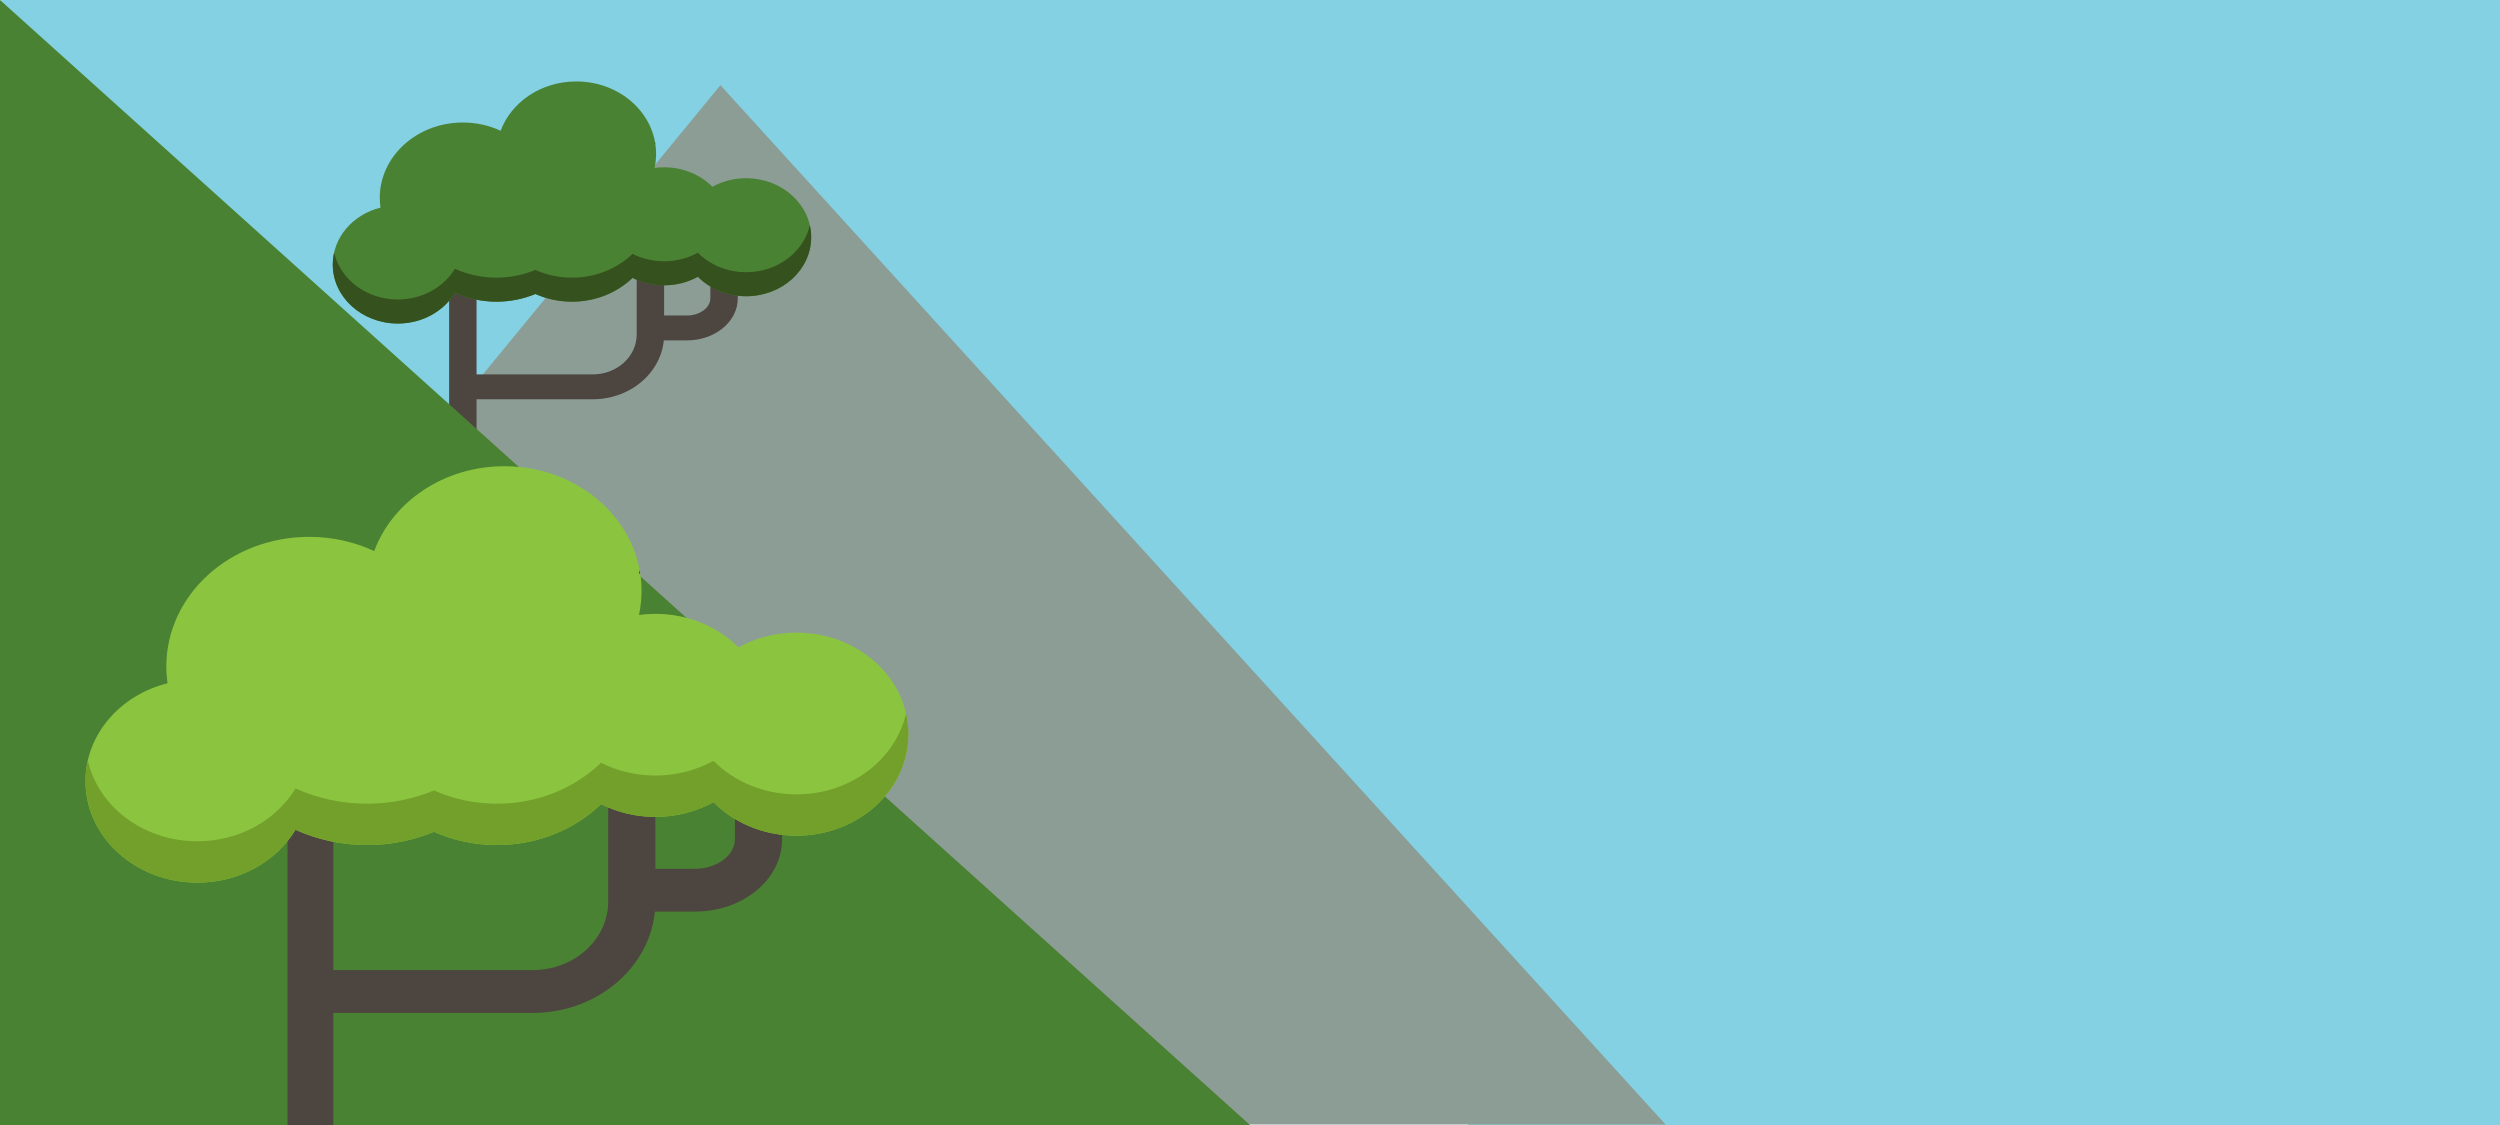
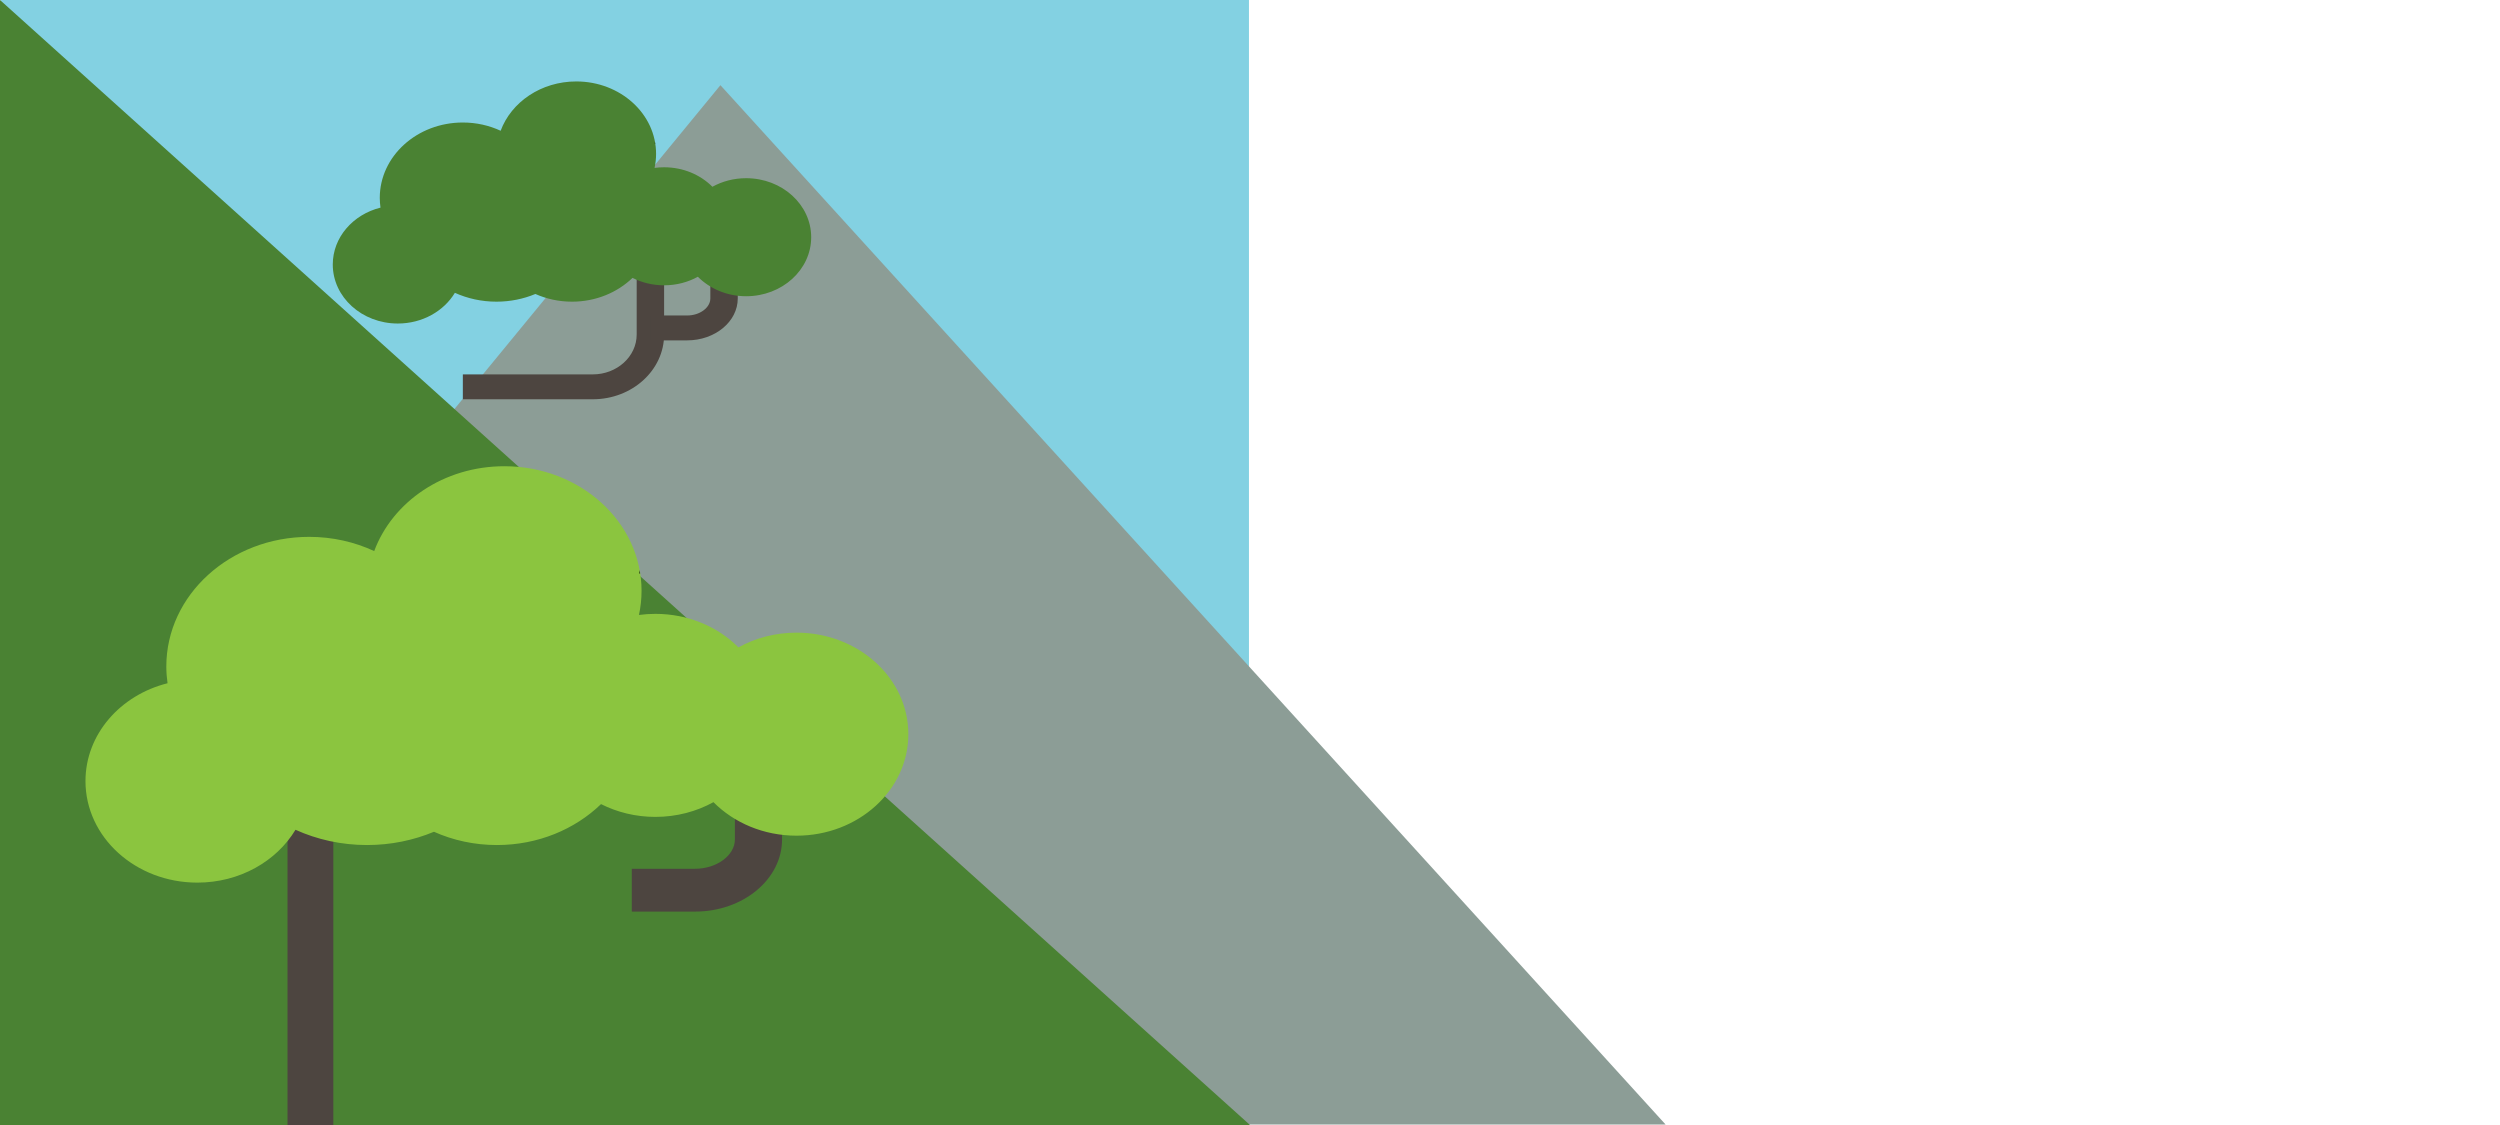
<svg xmlns="http://www.w3.org/2000/svg" width="400" height="180" viewBox="0 0 400 180" fill="none">
-   <path d="M198 0H400V180H235L186 120L198 0Z" fill="#83D1E2" />
  <path d="M0.083 179.929H199.834V-4.45664e-05H0.083V179.929Z" fill="#83D1E2" />
  <path d="M31.109 116.096H107.002V179.929H200H266.5L115.267 13.63L31.109 116.096Z" fill="#8C9D96" />
-   <path d="M76.249 74.372H71.86V43.042H76.249V74.372Z" fill="#4D4540" />
  <path d="M94.848 63.884H74.054V59.902H94.848C98.719 59.902 101.869 57.043 101.869 53.529V43.042H106.257V53.529C106.257 59.239 101.139 63.884 94.848 63.884Z" fill="#4D4540" />
  <path d="M109.955 54.459H104.063V50.476H109.955C111.96 50.476 113.654 49.23 113.654 47.755V43.042H118.042V47.755C118.042 51.451 114.414 54.459 109.955 54.459Z" fill="#4D4540" />
  <path d="M119.385 28.512C117.407 28.512 115.558 29.013 113.983 29.883C112.079 27.967 109.323 26.763 106.257 26.763C105.738 26.763 105.228 26.799 104.73 26.866C104.887 26.139 104.972 25.388 104.972 24.619C104.972 18.219 99.255 13.031 92.204 13.031C86.576 13.031 81.803 16.337 80.103 20.923C78.288 20.08 76.234 19.601 74.054 19.601C66.715 19.601 60.764 25.001 60.764 31.662C60.764 32.19 60.806 32.709 60.879 33.219C56.477 34.32 53.244 37.977 53.244 42.321C53.244 47.536 57.903 51.764 63.649 51.764C67.588 51.764 71.014 49.778 72.781 46.85C74.786 47.756 77.044 48.268 79.436 48.268C81.658 48.268 83.765 47.825 85.661 47.035C87.428 47.824 89.415 48.268 91.517 48.268C95.337 48.268 98.778 46.803 101.203 44.461C102.699 45.218 104.422 45.65 106.257 45.65C108.235 45.65 110.084 45.149 111.659 44.28C113.563 46.194 116.319 47.398 119.385 47.398C125.131 47.398 129.79 43.171 129.79 37.955C129.79 32.74 125.131 28.512 119.385 28.512Z" fill="#4A8233" />
  <path d="M104.729 23.02C104.768 23.015 104.807 23.013 104.846 23.008C104.83 22.902 104.812 22.796 104.792 22.69C104.772 22.8 104.753 22.911 104.729 23.02Z" fill="#35511D" />
-   <path d="M119.385 43.553C116.319 43.553 113.563 42.349 111.659 40.434C110.084 41.303 108.235 41.804 106.257 41.804C104.422 41.804 102.699 41.372 101.203 40.616C98.778 42.958 95.337 44.423 91.517 44.423C89.415 44.423 87.428 43.978 85.661 43.19C83.765 43.979 81.658 44.423 79.436 44.423C77.044 44.423 74.786 43.91 72.781 43.004C71.014 45.932 67.588 47.919 63.649 47.919C58.636 47.919 54.451 44.7 53.465 40.416C53.325 41.032 53.244 41.667 53.244 42.321C53.244 47.536 57.903 51.764 63.649 51.764C67.588 51.764 71.014 49.778 72.781 46.85C74.786 47.756 77.044 48.268 79.436 48.268C81.658 48.268 83.765 47.825 85.661 47.035C87.428 47.824 89.415 48.268 91.517 48.268C95.337 48.268 98.778 46.803 101.203 44.461C102.699 45.218 104.422 45.651 106.257 45.651C108.235 45.651 110.084 45.149 111.659 44.28C113.563 46.194 116.319 47.398 119.385 47.398C125.131 47.398 129.79 43.171 129.79 37.955C129.79 37.296 129.715 36.653 129.573 36.032C128.595 40.325 124.405 43.553 119.385 43.553Z" fill="#35511D" />
  <path d="M0 4.04576e-06L200 180H0V4.04576e-06Z" fill="#4A8233" />
  <path d="M53.333 180H46V126H53.333V180Z" fill="#4D4540" />
-   <path d="M85.235 162.065H49.47V155.215H85.235C91.894 155.215 97.312 150.298 97.312 144.255V126.216H104.86V144.255C104.86 154.076 96.056 162.065 85.235 162.065Z" fill="#4D4540" />
  <path d="M111.221 145.854H101.086V139.003H111.221C114.669 139.003 117.582 136.859 117.582 134.322V126.216H125.129V134.322C125.129 140.681 118.89 145.854 111.221 145.854Z" fill="#4D4540" />
  <path d="M127.439 101.223C124.037 101.223 120.856 102.085 118.148 103.581C114.873 100.288 110.133 98.217 104.859 98.217C103.967 98.217 103.09 98.278 102.232 98.393C102.503 97.142 102.648 95.851 102.648 94.528C102.648 83.521 92.816 74.597 80.687 74.597C71.008 74.597 62.798 80.282 59.873 88.172C56.752 86.721 53.218 85.897 49.47 85.897C36.846 85.897 26.611 95.185 26.611 106.642C26.611 107.55 26.683 108.442 26.807 109.32C19.238 111.214 13.676 117.504 13.676 124.976C13.676 133.947 21.689 141.219 31.573 141.219C38.347 141.219 44.241 137.802 47.28 132.765C50.728 134.324 54.613 135.206 58.726 135.206C62.549 135.206 66.173 134.442 69.434 133.084C72.473 134.441 75.891 135.206 79.506 135.206C86.077 135.206 91.996 132.685 96.165 128.657C98.74 129.958 101.704 130.703 104.859 130.703C108.262 130.703 111.442 129.84 114.151 128.345C117.426 131.638 122.166 133.709 127.439 133.709C137.324 133.709 145.336 126.437 145.336 117.466C145.336 108.496 137.324 101.223 127.439 101.223Z" fill="#8BC53F" />
  <path d="M102.232 91.778C102.298 91.769 102.366 91.766 102.432 91.758C102.404 91.575 102.374 91.392 102.34 91.21C102.305 91.4 102.273 91.591 102.232 91.778Z" fill="#35511D" />
-   <path d="M127.439 127.095C122.166 127.095 117.426 125.024 114.151 121.73C111.442 123.226 108.262 124.088 104.859 124.088C101.704 124.088 98.74 123.344 96.165 122.042C91.996 126.071 86.077 128.591 79.506 128.591C75.891 128.591 72.473 127.826 69.434 126.47C66.173 127.828 62.549 128.591 58.726 128.591C54.613 128.591 50.728 127.709 47.28 126.151C44.241 131.188 38.347 134.604 31.573 134.604C22.95 134.604 15.752 129.068 14.056 121.699C13.816 122.758 13.676 123.852 13.676 124.976C13.676 133.946 21.689 141.219 31.573 141.219C38.347 141.219 44.241 137.802 47.28 132.765C50.728 134.324 54.613 135.205 58.726 135.205C62.549 135.205 66.173 134.442 69.434 133.085C72.473 134.441 75.891 135.205 79.506 135.205C86.077 135.205 91.996 132.685 96.165 128.657C98.74 129.958 101.704 130.703 104.859 130.703C108.262 130.703 111.442 129.841 114.151 128.345C117.426 131.638 122.166 133.709 127.439 133.709C137.324 133.709 145.336 126.437 145.336 117.466C145.336 116.333 145.207 115.227 144.964 114.159C143.281 121.543 136.075 127.095 127.439 127.095Z" fill="#72A02A" />
</svg>